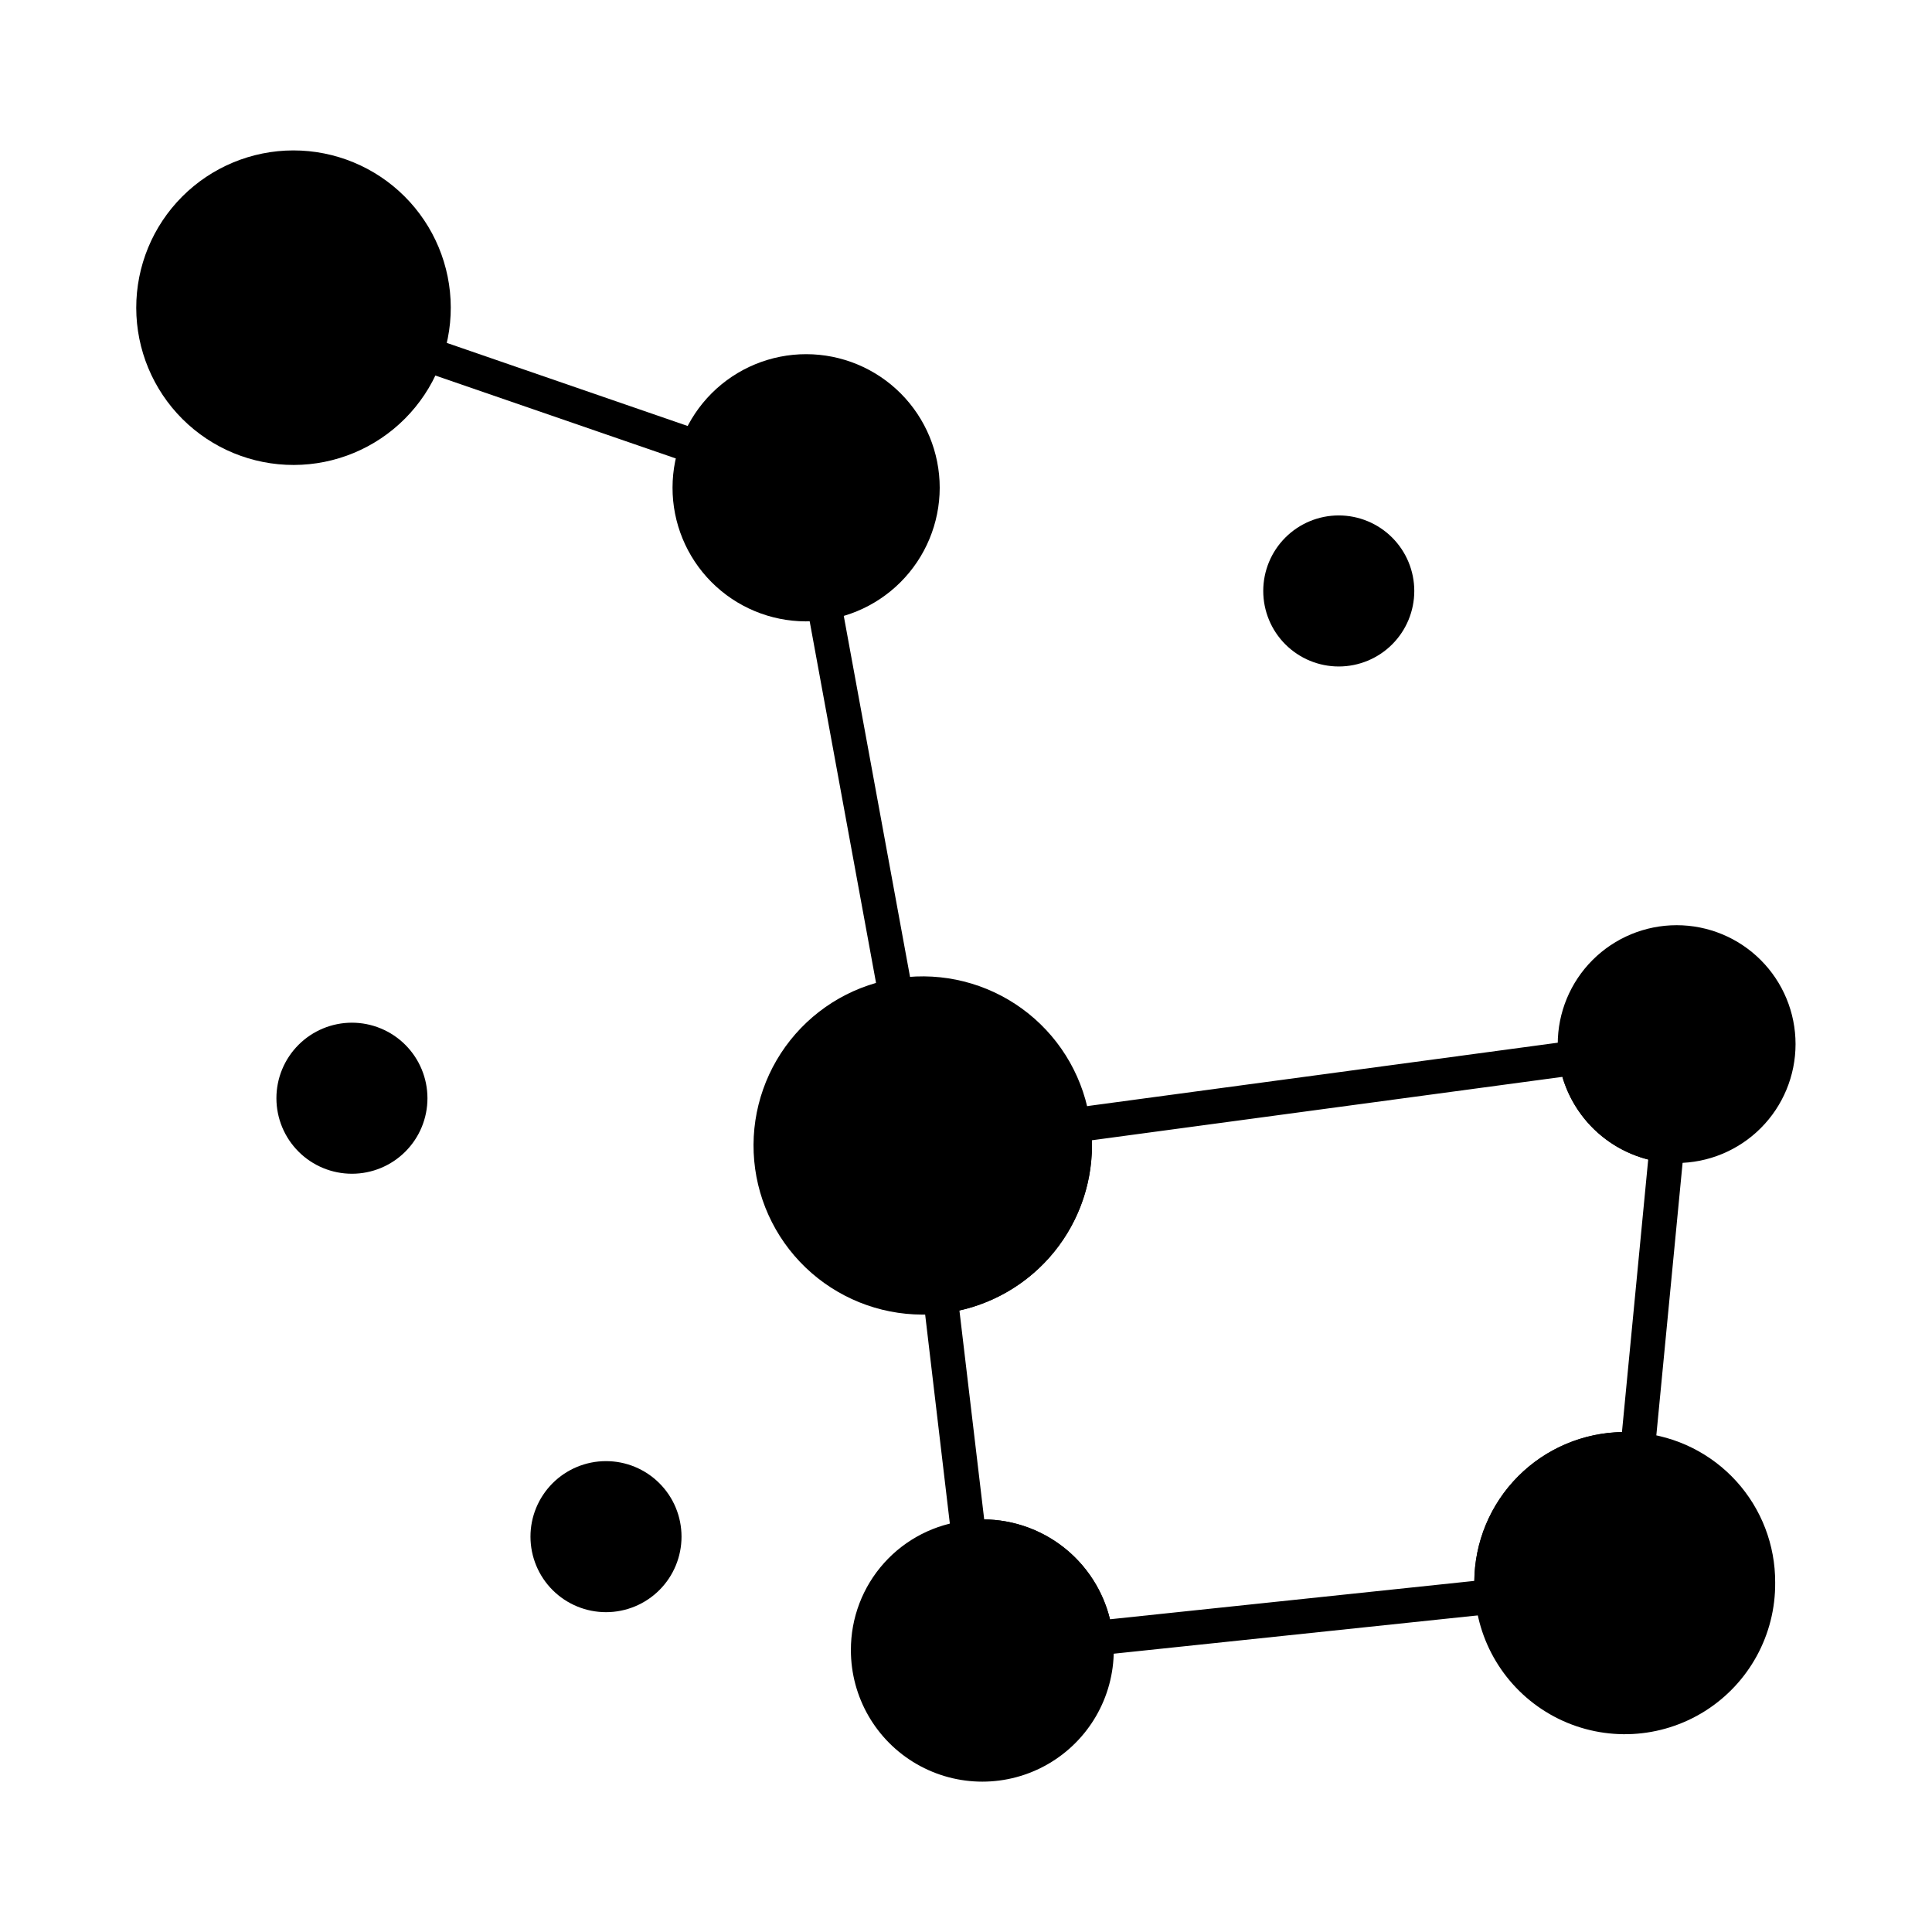
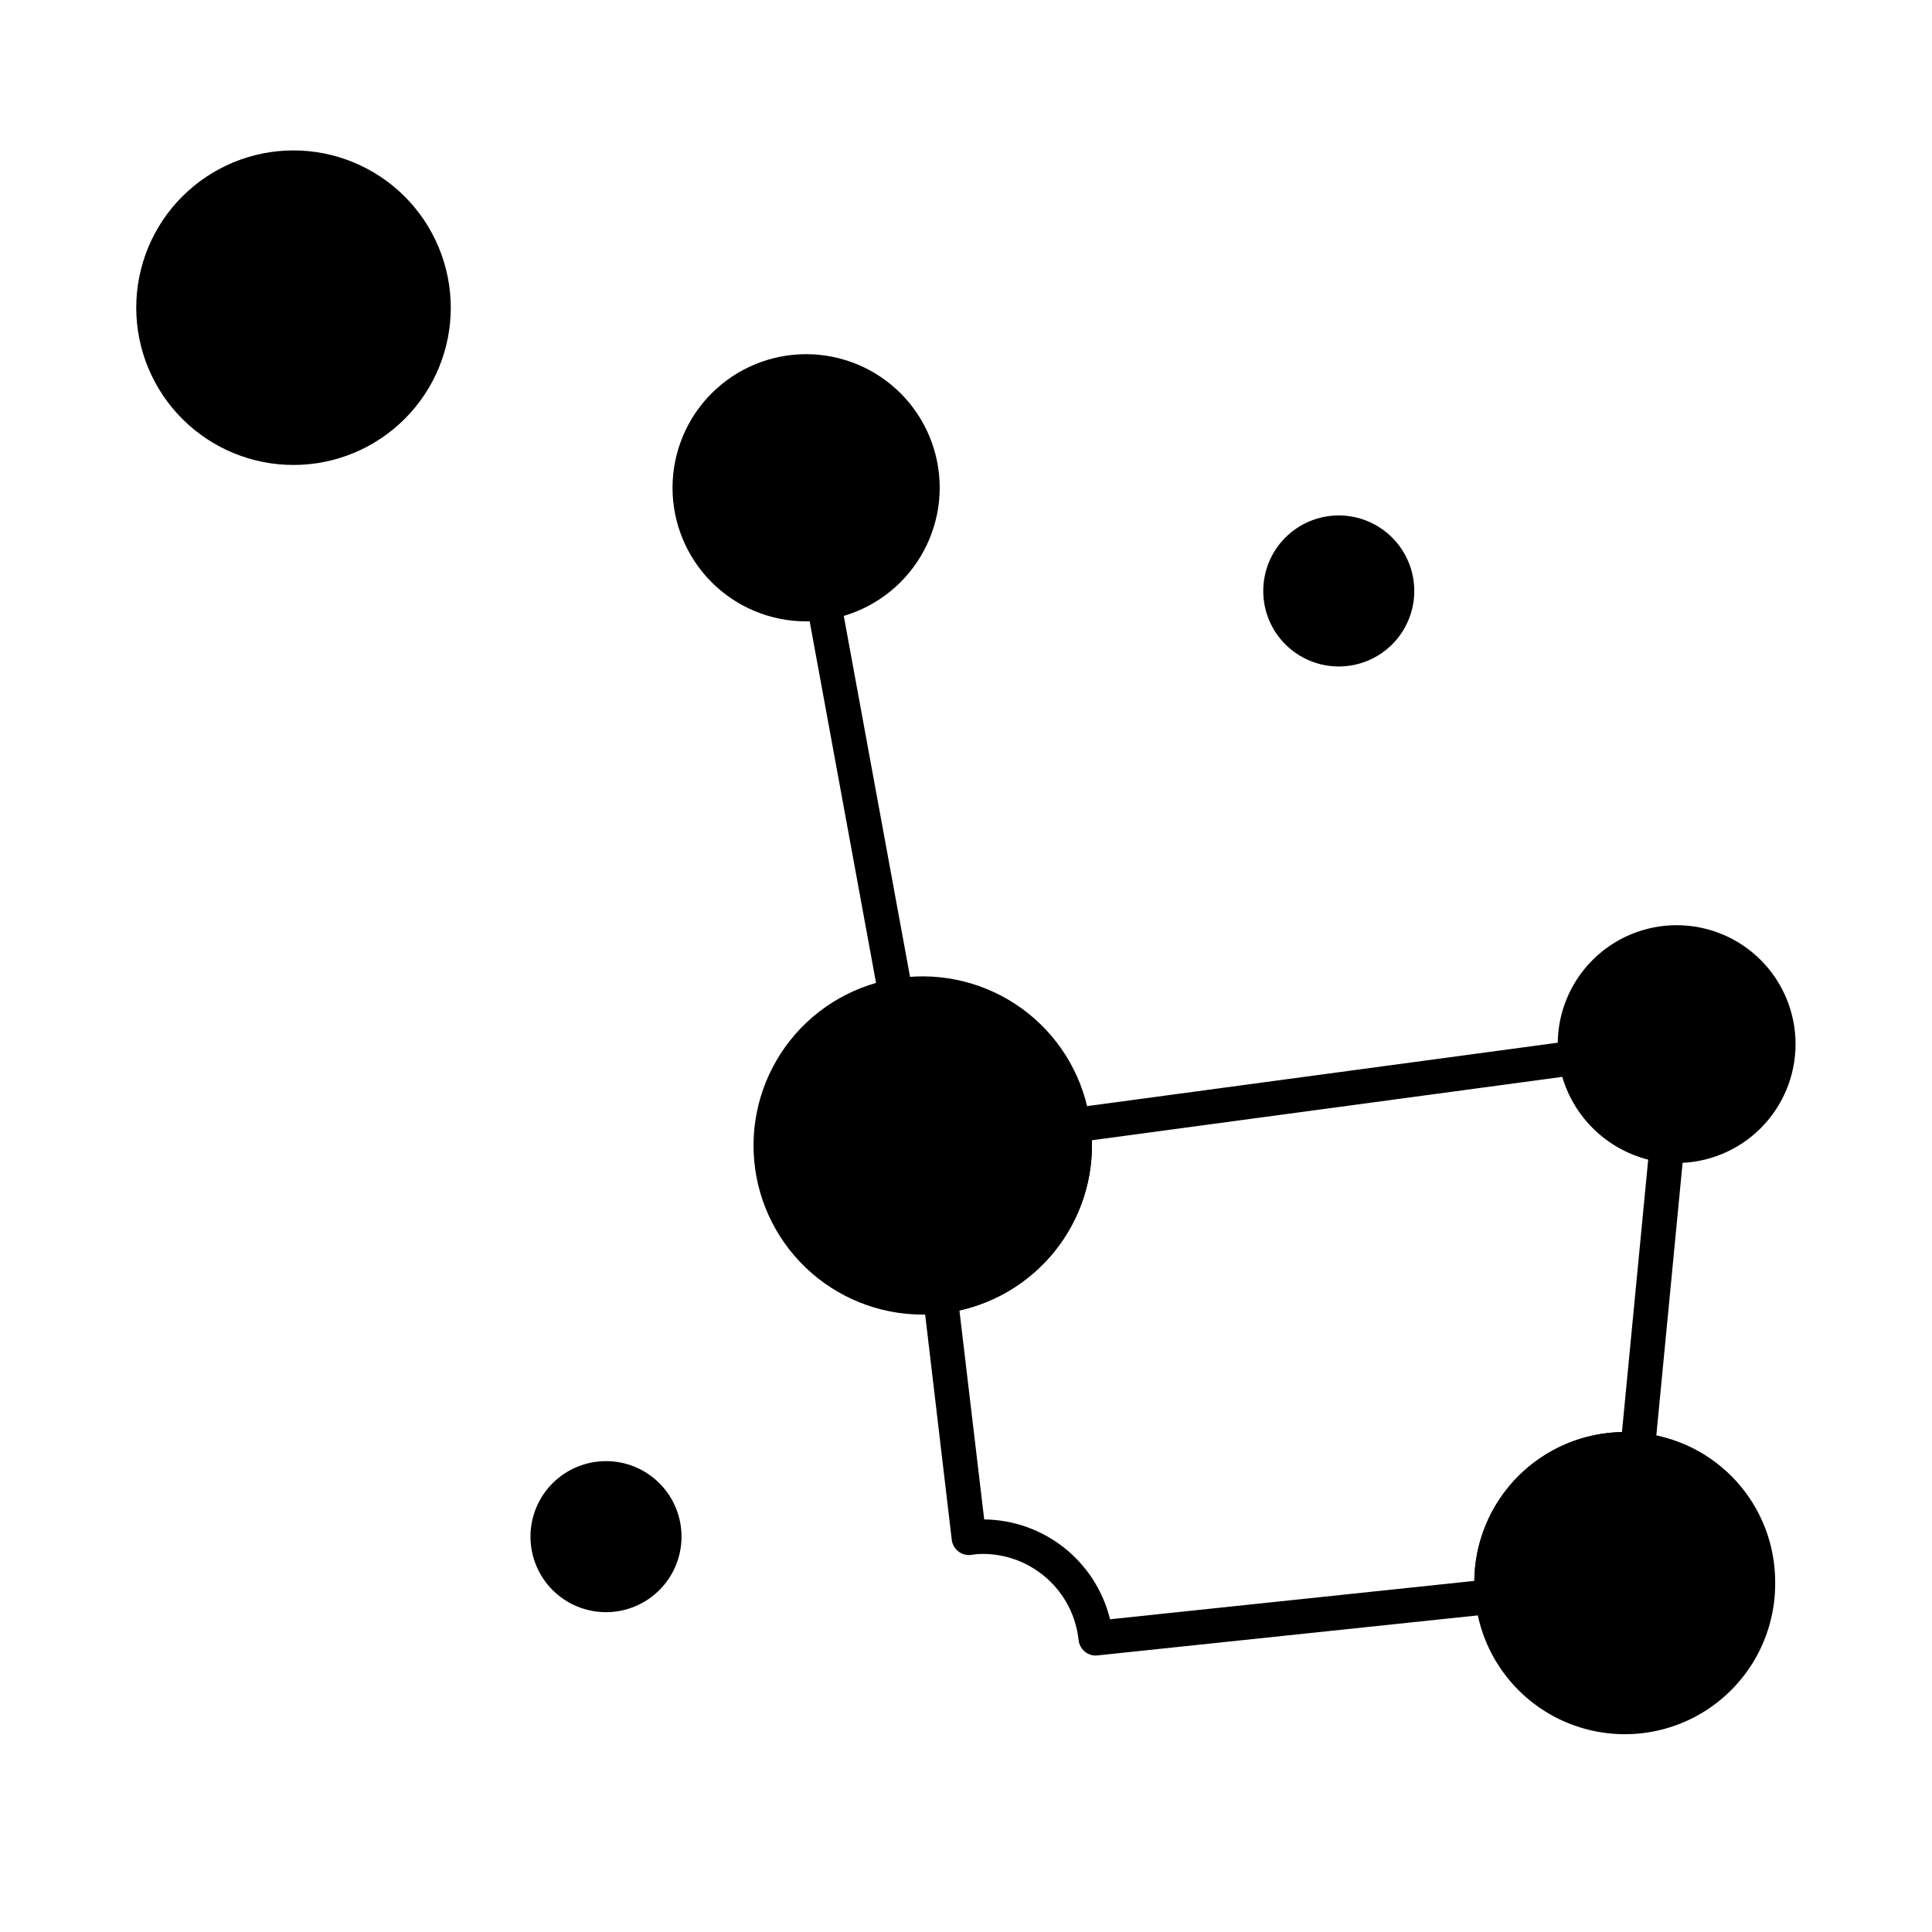
<svg xmlns="http://www.w3.org/2000/svg" fill="#000000" width="800px" height="800px" version="1.1" viewBox="144 144 512 512">
  <g>
    <path d="m434.39 582.74c-2.348-0.004-4.312-1.785-4.551-4.121-0.676-6.293-3.664-12.109-8.387-16.324-4.723-4.215-10.84-6.531-17.168-6.492-0.922 0-1.84 0.078-2.75 0.238-1.234 0.207-2.504-0.102-3.504-0.852-1.004-0.754-1.656-1.883-1.805-3.129l-7.559-64.016c-0.297-2.512 1.496-4.785 4.008-5.086 8.672-1.008 16.672-5.16 22.488-11.672 5.816-6.512 9.043-14.926 9.07-23.656 0.02-1.535-0.094-3.066-0.332-4.582-0.219-1.227 0.074-2.492 0.812-3.496 0.734-1.008 1.848-1.672 3.086-1.84l133.21-17.949c1.203-0.172 2.422 0.145 3.391 0.879 0.969 0.738 1.602 1.828 1.758 3.031 0.711 4.988 3.07 9.598 6.699 13.094 3.629 3.496 8.32 5.68 13.332 6.207 1.211 0.117 2.324 0.711 3.098 1.645 0.773 0.938 1.141 2.144 1.023 3.356l-7.785 80.766v-0.004c-0.109 1.207-0.695 2.324-1.625 3.098-0.934 0.773-2.137 1.141-3.344 1.027-0.965-0.086-2.019-0.18-3.078-0.18-8.129 0.02-15.922 3.266-21.66 9.023-5.742 5.758-8.961 13.559-8.953 21.691 0 1.164 0.09 2.246 0.184 3.316 0.203 2.481-1.613 4.668-4.09 4.926l-105.09 11.059c-0.16 0.023-0.324 0.039-0.484 0.043zm-29.566-36.078v0.004c7.707 0.082 15.168 2.727 21.207 7.516 6.035 4.793 10.309 11.457 12.141 18.941l96.539-10.168c0.109-10.371 4.254-20.297 11.559-27.664 7.305-7.367 17.191-11.598 27.566-11.793l6.953-72.203c-10.902-2.805-19.539-11.121-22.746-21.914l-124.67 16.801v1.434c-0.023 10.184-3.516 20.059-9.898 27.992-6.383 7.938-15.277 13.461-25.219 15.672z" />
    <path d="m381.45 412.52c-2.211 0-4.106-1.582-4.504-3.754l-18.891-102.93c-0.457-2.484 1.18-4.867 3.664-5.332 1.191-0.23 2.43 0.027 3.434 0.715 1 0.688 1.684 1.75 1.895 2.949l18.895 102.93c0.457 2.484-1.184 4.867-3.664 5.332-0.273 0.055-0.551 0.086-0.828 0.09z" />
-     <path d="m328.45 267.07c-0.512 0-1.016-0.086-1.5-0.25l-71.73-24.734h0.004c-2.394-0.824-3.664-3.434-2.836-5.824 0.824-2.391 3.434-3.66 5.824-2.836l71.715 24.738c2.113 0.73 3.391 2.879 3.019 5.086-0.367 2.203-2.277 3.82-4.512 3.82z" />
-     <path d="m257.28 435.04c0 5.309-2.106 10.395-5.856 14.148s-8.836 5.863-14.141 5.867c-5.309 0.004-10.398-2.098-14.152-5.848-3.758-3.746-5.871-8.832-5.879-14.137-0.008-5.305 2.09-10.398 5.836-14.156 3.742-3.758 8.828-5.875 14.133-5.891 5.312-0.004 10.414 2.098 14.176 5.852 3.762 3.754 5.879 8.852 5.883 14.164z" />
-     <path d="m438.93 577.66c0.145 1.215 0.223 2.438 0.23 3.664 0 12.445-6.641 23.941-17.418 30.164-10.777 6.223-24.055 6.223-34.832 0-10.777-6.223-17.414-17.719-17.414-30.164-0.035-8.527 3.098-16.766 8.793-23.113 5.699-6.348 13.547-10.352 22.031-11.238 1.312-0.23 2.648-0.34 3.984-0.32 8.586-0.043 16.883 3.109 23.281 8.836 6.398 5.731 10.441 13.633 11.344 22.172z" />
    <path d="m324.61 551.23c0 5.305-2.106 10.395-5.856 14.145-3.75 3.754-8.836 5.863-14.145 5.867-5.305 0.004-10.395-2.098-14.152-5.844-3.754-3.746-5.867-8.832-5.875-14.141-0.012-5.305 2.09-10.395 5.832-14.156 3.746-3.758 8.828-5.875 14.137-5.887 5.316-0.016 10.418 2.086 14.184 5.844 3.766 3.754 5.879 8.852 5.875 14.172z" />
    <path d="m388.41 492.38c-11.535-0.023-22.621-4.5-30.941-12.488-8.324-7.992-13.242-18.883-13.738-30.41-0.492-11.527 3.481-22.801 11.086-31.473 7.609-8.672 18.27-14.078 29.762-15.09s22.934 2.449 31.941 9.66c9.004 7.211 14.883 17.617 16.41 29.055 0.34 1.98 0.492 3.988 0.457 6-0.035 10.965-4.086 21.539-11.383 29.723-7.301 8.188-17.344 13.414-28.234 14.703-1.777 0.227-3.566 0.336-5.359 0.32z" />
    <path d="m357.54 308.67c-9.387-0.023-18.379-3.773-25-10.422-6.621-6.652-10.332-15.66-10.312-25.043 0.016-9.387 3.754-18.379 10.398-25.008 6.644-6.625 15.648-10.344 25.035-10.336 9.383 0.008 18.383 3.742 25.016 10.379 6.633 6.641 10.355 15.641 10.355 25.023-0.012 9.402-3.762 18.414-10.418 25.051-6.656 6.641-15.676 10.363-25.074 10.355z" />
    <path d="m557.09 424.91c-0.137-1.559-0.273-2.887-0.273-4.215 0-8.355 3.32-16.371 9.23-22.281 5.91-5.91 13.922-9.227 22.281-9.227 8.355 0 16.371 3.316 22.281 9.227 5.91 5.91 9.23 13.926 9.23 22.281 0 8.359-3.32 16.375-9.23 22.281-5.91 5.91-13.926 9.23-22.281 9.23-1.039 0.023-2.082-0.023-3.113-0.137-7.043-0.75-13.637-3.828-18.73-8.746-5.094-4.922-8.398-11.402-9.395-18.414z" />
    <path d="m518.8 300.61c0 5.309-2.109 10.402-5.859 14.152-3.754 3.754-8.848 5.863-14.156 5.863-5.305 0-10.398-2.109-14.152-5.863-3.754-3.75-5.859-8.844-5.859-14.152s2.106-10.398 5.859-14.152c3.754-3.754 8.848-5.863 14.152-5.863 5.309 0.004 10.398 2.113 14.152 5.867 3.754 3.754 5.863 8.844 5.863 14.148z" />
    <path d="m263.46 225.45c0.027 11.055-4.344 21.668-12.148 29.5-7.801 7.836-18.395 12.25-29.453 12.27-11.055 0.02-21.668-4.356-29.5-12.16-7.828-7.805-12.238-18.402-12.254-29.457-0.016-11.059 4.359-21.668 12.168-29.496s18.406-12.234 29.465-12.246c11.043-0.004 21.637 4.375 29.457 12.168 7.824 7.797 12.234 18.375 12.266 29.422z" />
    <path d="m614.44 563.37c0.129 13.824-6.922 26.73-18.625 34.094-11.703 7.363-26.387 8.133-38.797 2.035-12.41-6.102-20.77-18.199-22.086-31.961-0.148-1.387-0.223-2.777-0.23-4.168 0-10.562 4.191-20.688 11.652-28.16 7.465-7.473 17.59-11.676 28.148-11.688 1.328 0 2.656 0.09 3.894 0.184 9.879 0.906 19.059 5.481 25.734 12.824 6.672 7.34 10.348 16.918 10.309 26.84z" />
  </g>
</svg>